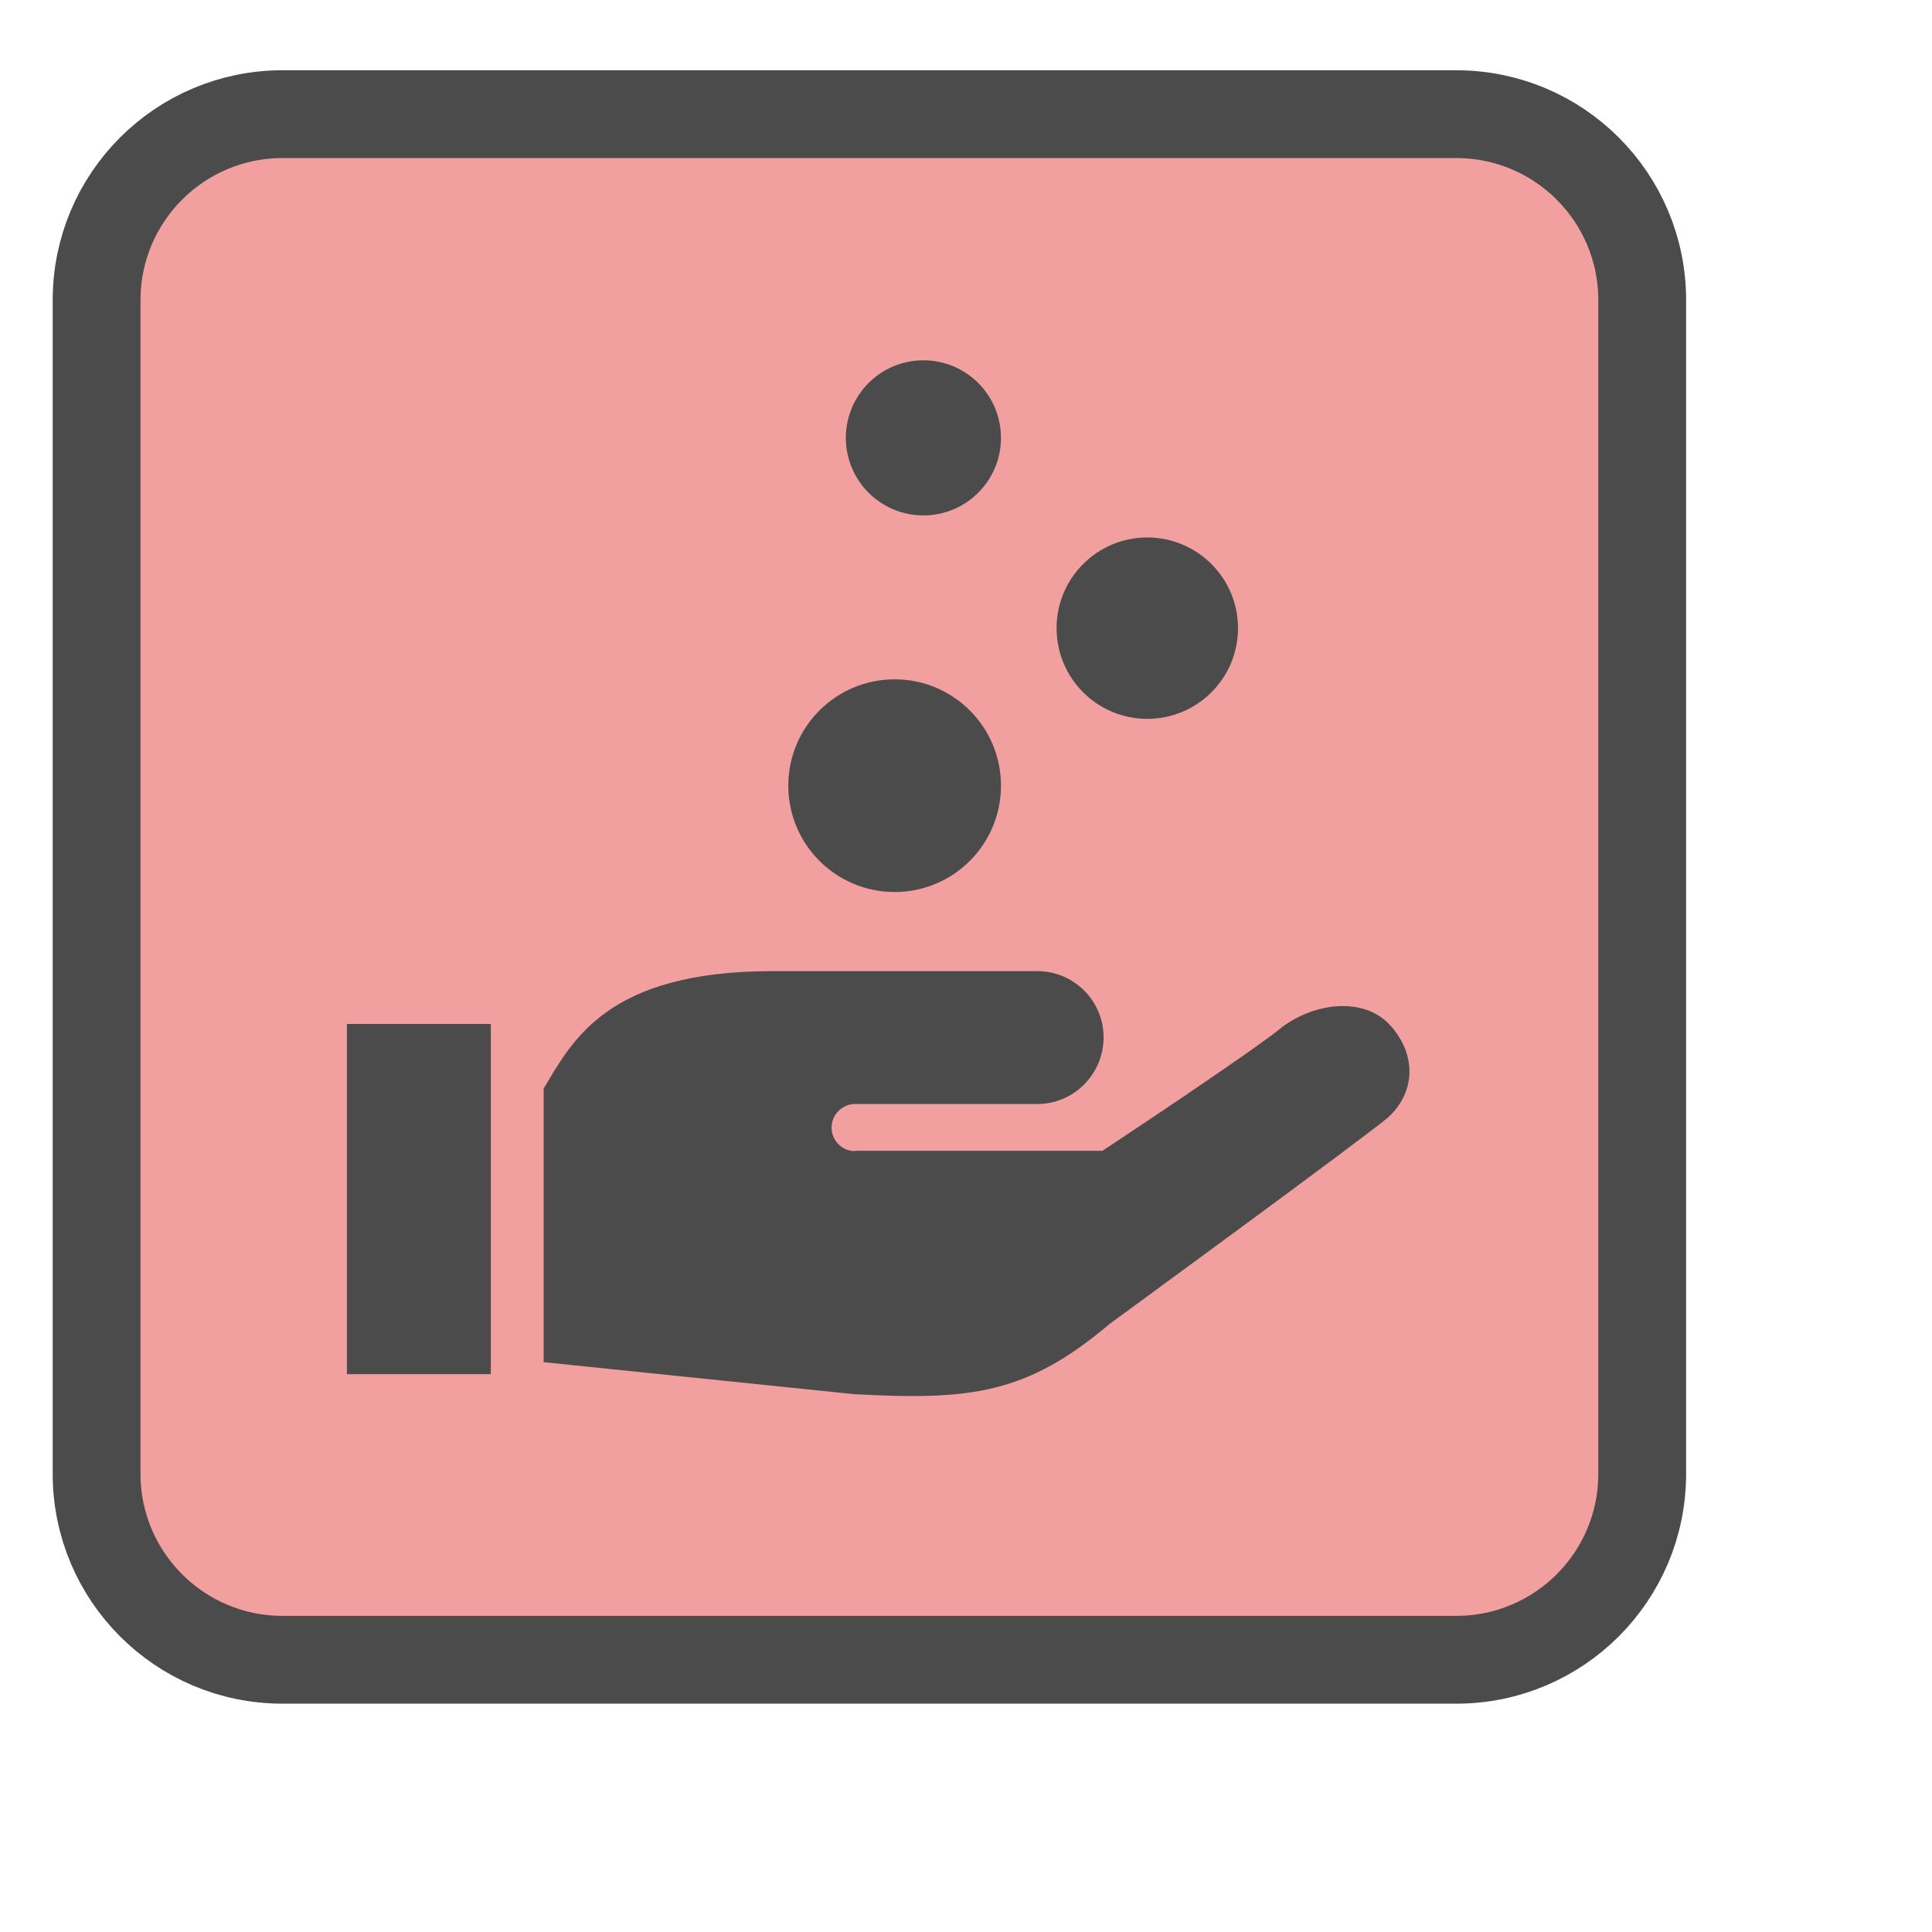
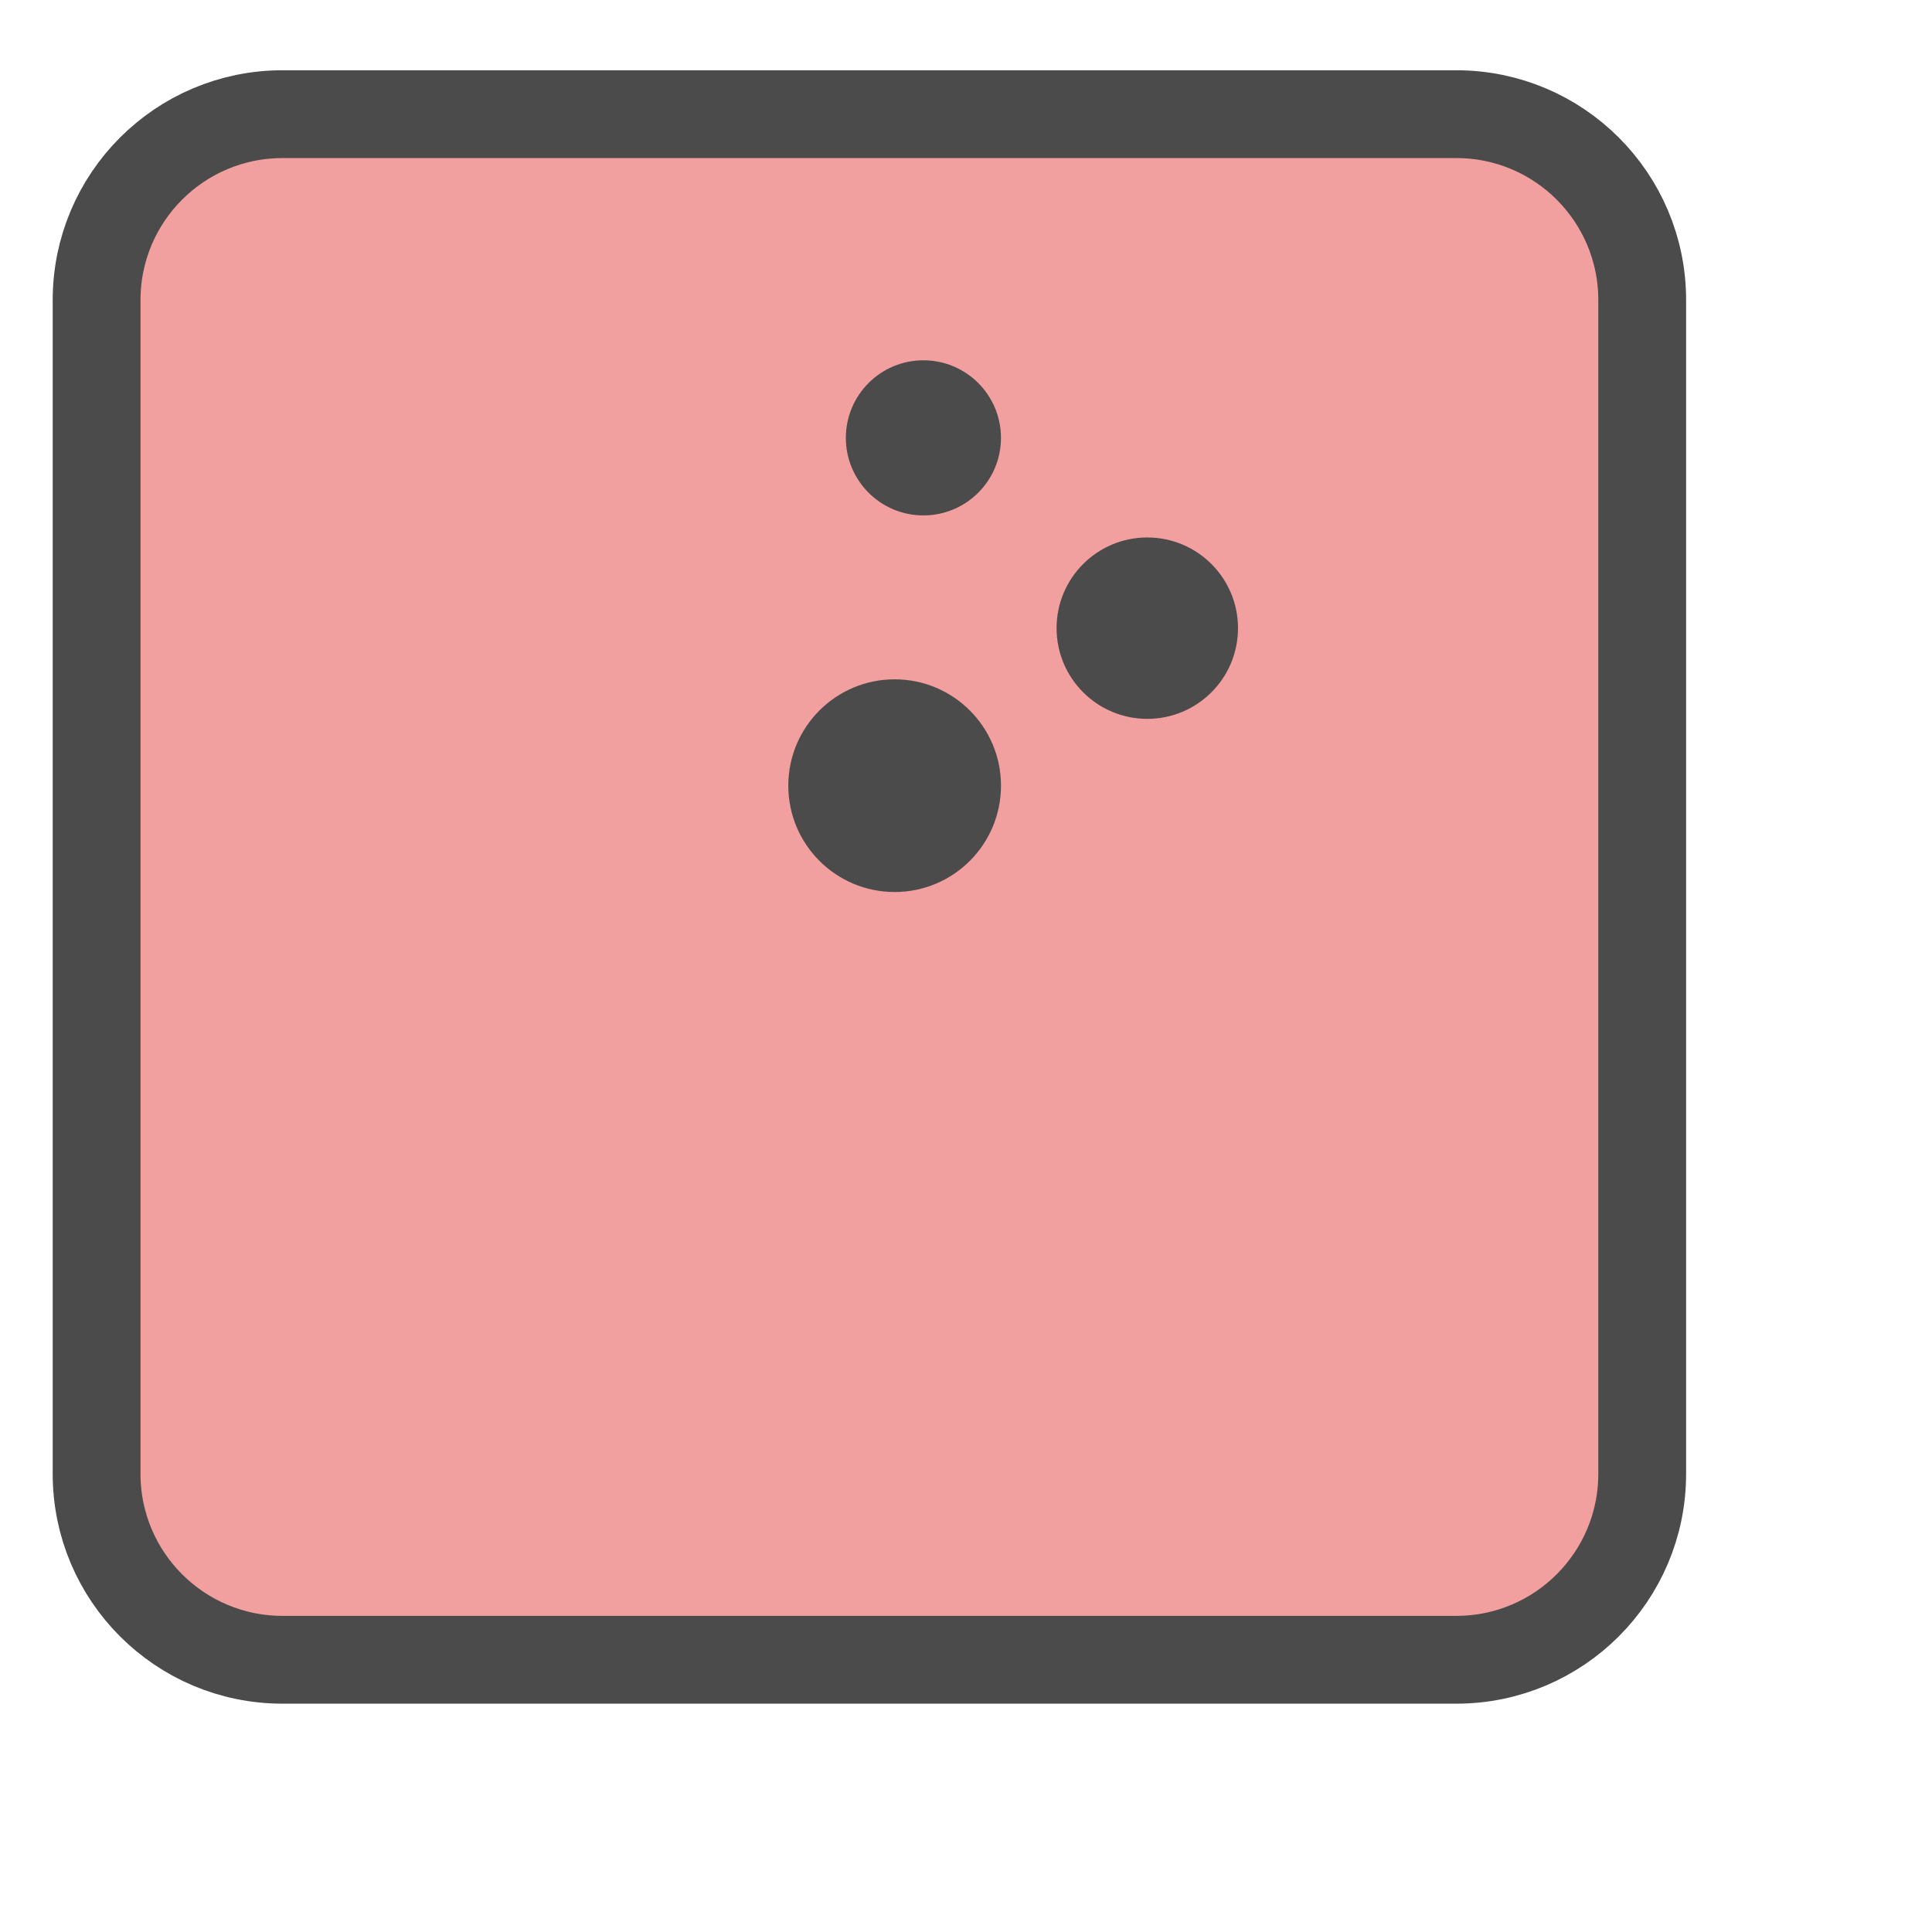
<svg xmlns="http://www.w3.org/2000/svg" version="1.1" id="レイヤー_1" x="0px" y="0px" width="110px" height="109.997px" viewBox="0 0 110 109.997" enable-background="new 0 0 110 109.997" xml:space="preserve">
  <path fill="#F2A09F" stroke="#4B4B4B" stroke-width="5" stroke-miterlimit="10" d="M93.5,83.916c0,5.846-4.738,10.584-10.584,10.584  H16.084C10.239,94.5,5.5,89.762,5.5,83.916V17.084C5.5,11.239,10.239,6.5,16.084,6.5h66.832c5.846,0,10.584,4.739,10.584,10.584  V83.916z" />
  <g>
-     <path fill="#4B4B4B" d="M79.139,58.363c-1.487-1.622-4.26-1.277-6.114,0.094c-1.693,1.41-10.257,7.065-10.257,7.065H48.69   l-0.044,0.021c-0.742-0.025-1.321-0.646-1.299-1.388c0.026-0.74,0.65-1.321,1.387-1.297h10.329c2.081,0,3.771-1.71,3.771-3.793   c0-2.084-1.689-3.772-3.771-3.772c-1.887,0-5.655,0-15.083,0c-9.43,0-11.389,3.962-13.027,6.682v15.581l17.664,1.821   c6.646,0.364,9.834,0,14.568-4.005c0,0,14.141-10.332,15.843-11.746C80.645,62.141,80.627,59.985,79.139,58.363z" />
-     <rect x="19.752" y="58.299" fill="#4B4B4B" width="8.194" height="19.94" />
    <circle fill="#4B4B4B" cx="50.937" cy="44.733" r="6.055" />
    <path fill="#4B4B4B" d="M65.321,40.929c2.854,0,5.166-2.312,5.166-5.164c0-2.852-2.312-5.164-5.166-5.164   c-2.852,0-5.164,2.312-5.164,5.164C60.157,38.617,62.47,40.929,65.321,40.929z" />
    <path fill="#4B4B4B" d="M52.574,29.346c2.44,0,4.417-1.978,4.417-4.415c0-2.439-1.977-4.417-4.417-4.417   c-2.438,0-4.415,1.978-4.415,4.417C48.159,27.369,50.137,29.346,52.574,29.346z" />
  </g>
</svg>